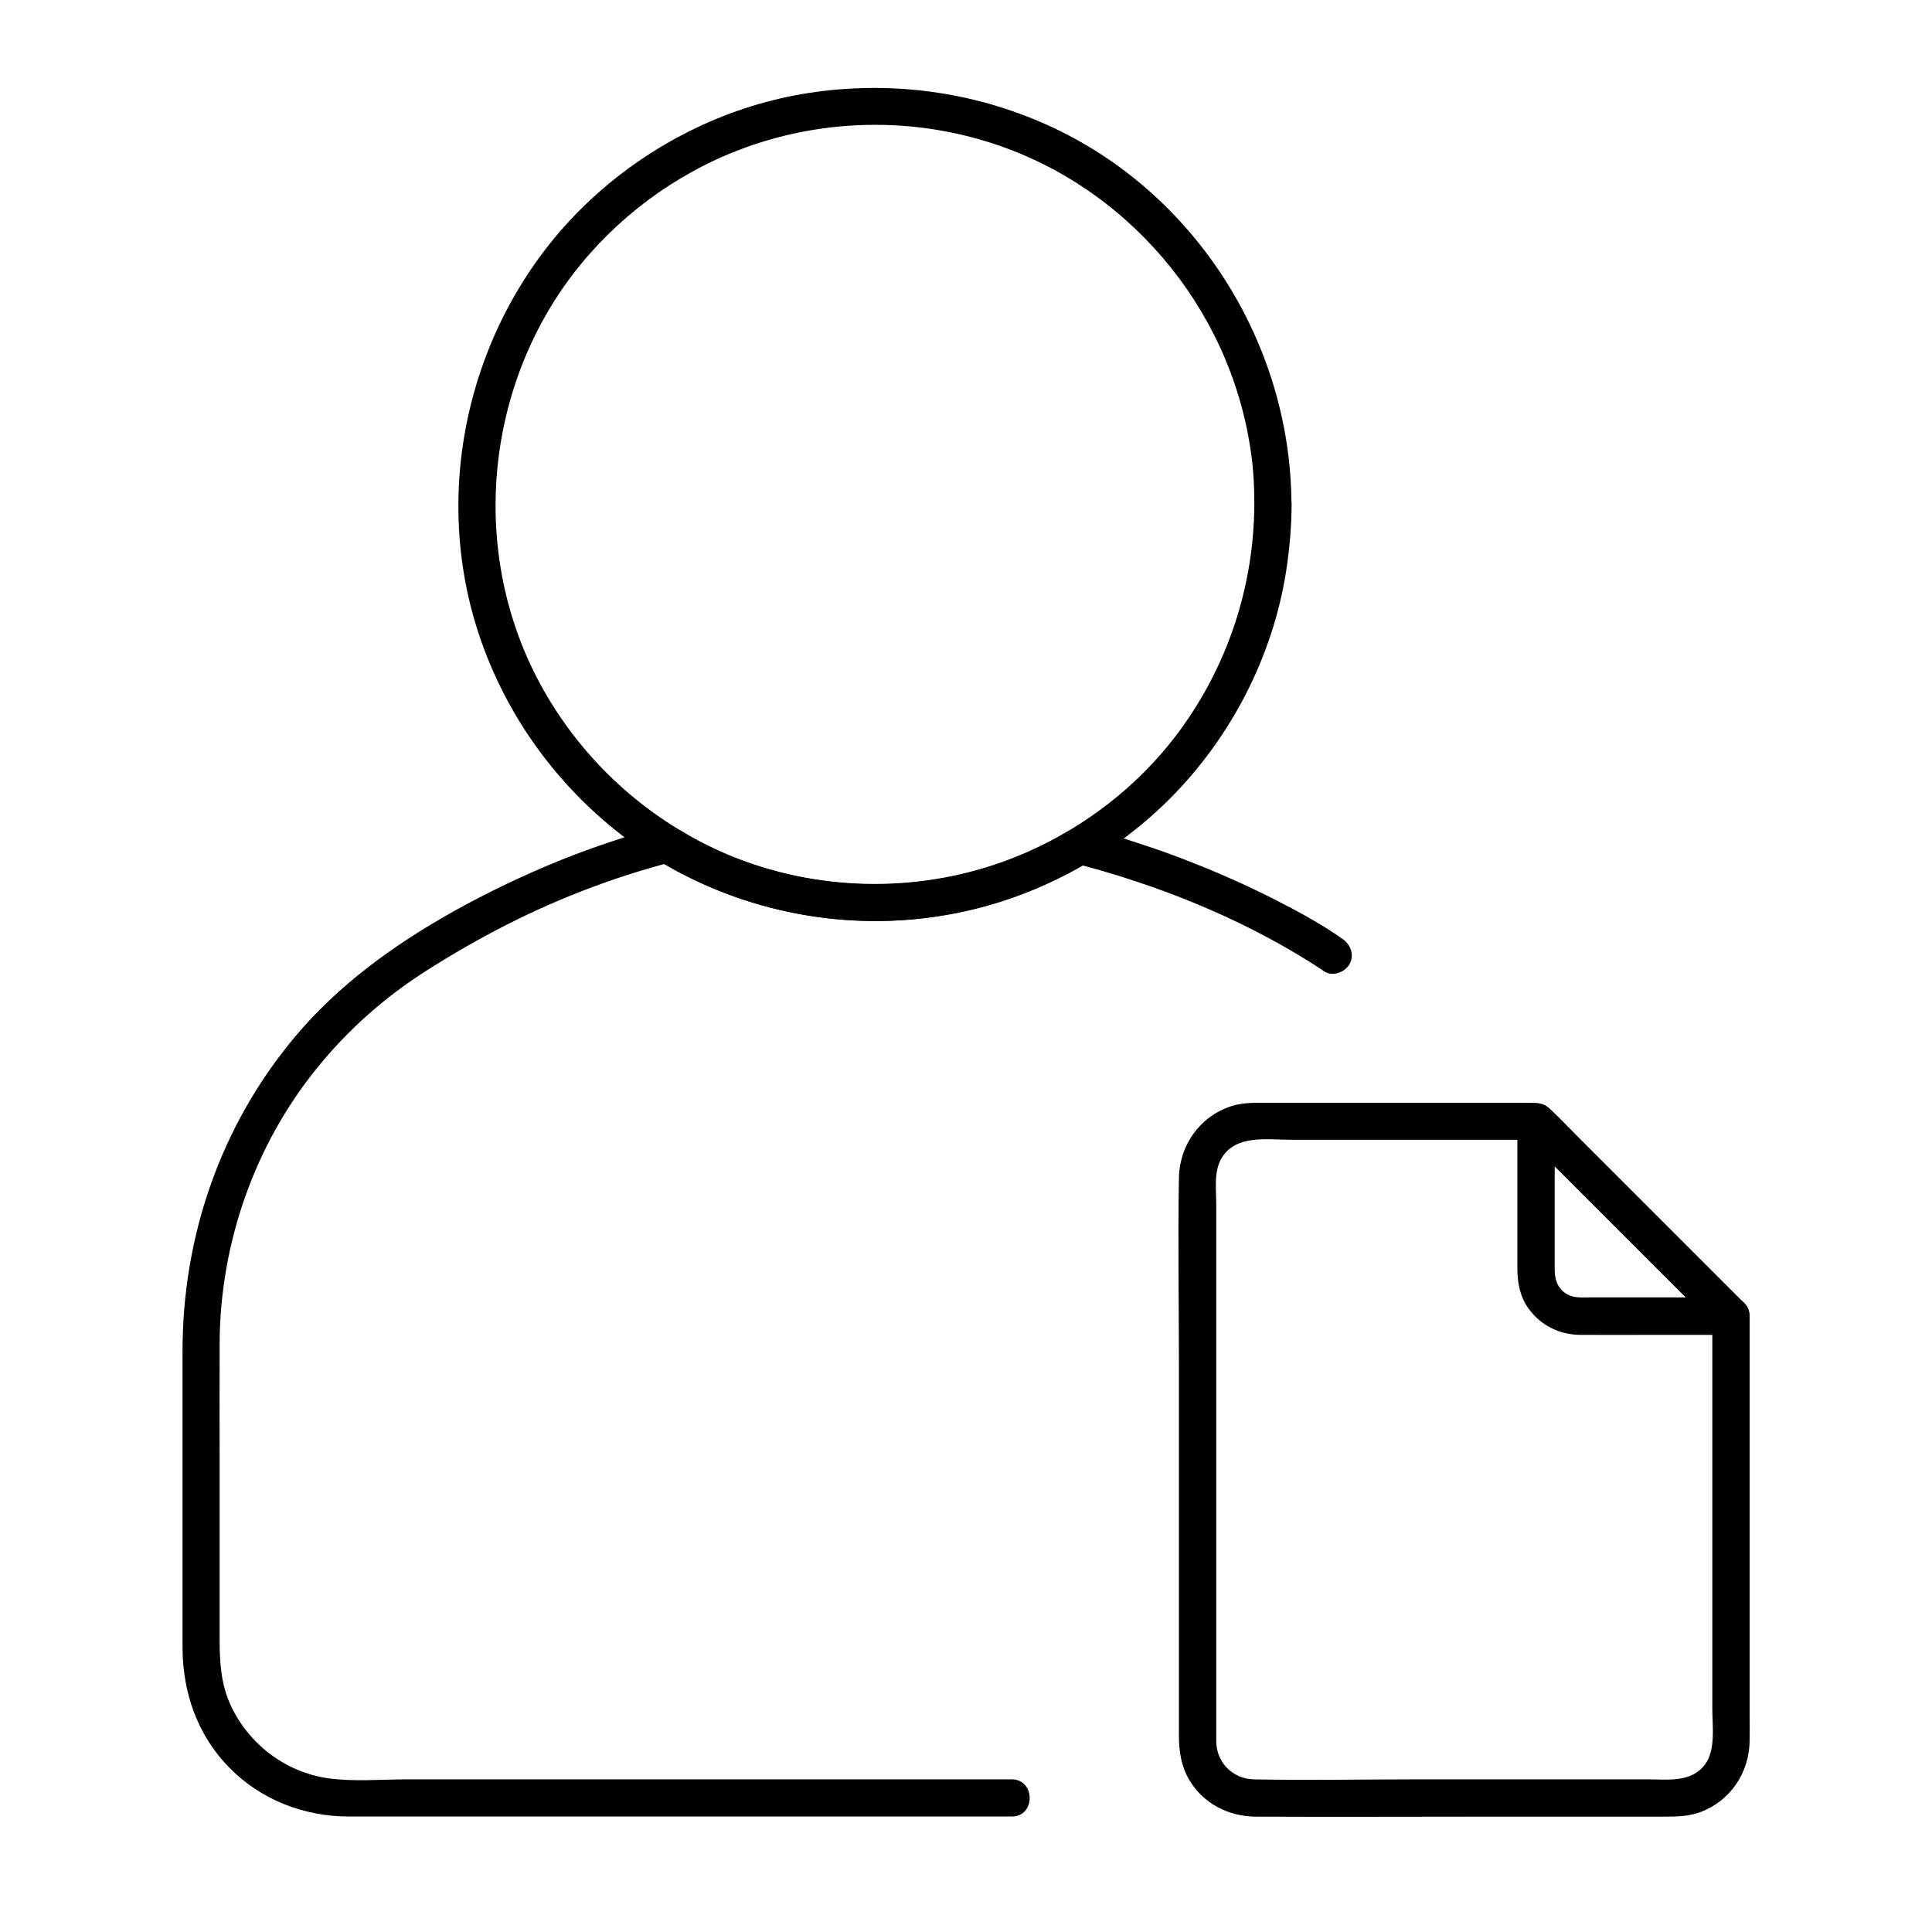
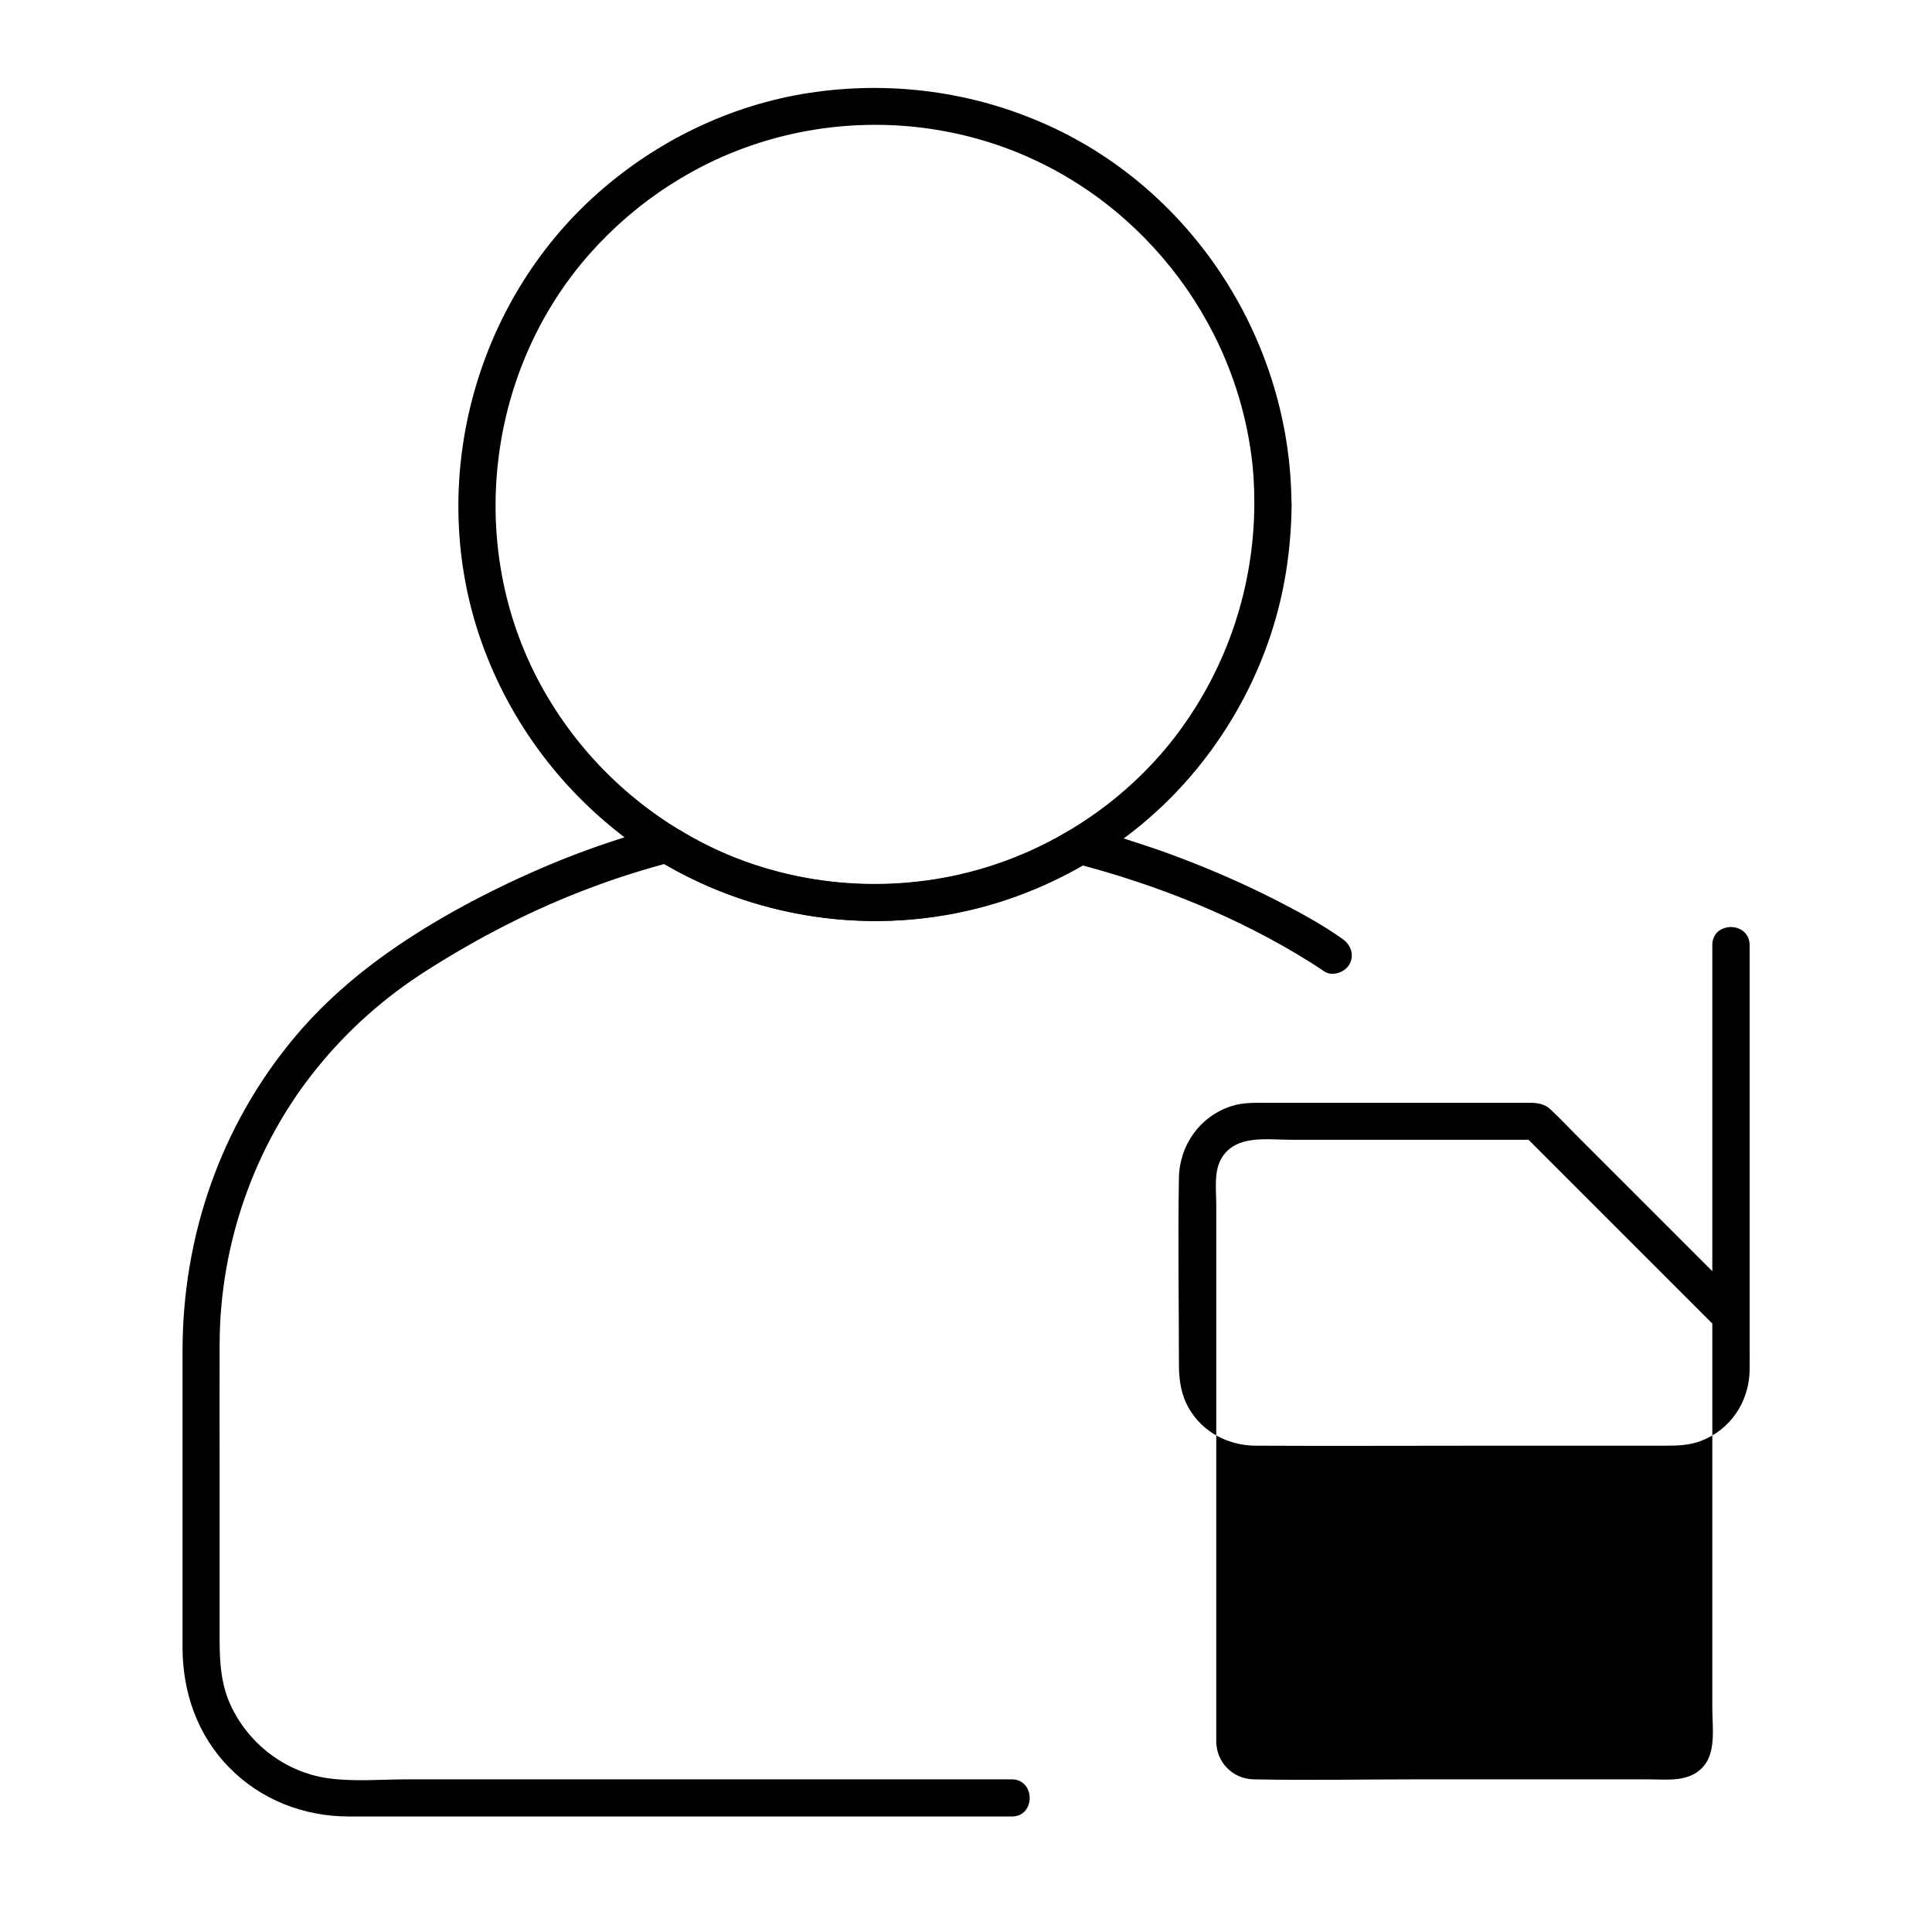
<svg xmlns="http://www.w3.org/2000/svg" fill="#000000" width="800px" height="800px" version="1.1" viewBox="144 144 512 512">
  <g>
-     <path d="m602.7 487.82h-37.688c-2.016 0-4.035 0.195-5.805-0.887-2.508-1.477-3.199-3.938-3.199-6.594v-20.27-18.895c-2.805 1.18-5.609 2.312-8.414 3.492 15.055 15.055 30.16 30.16 45.215 45.215 2.117 2.117 4.231 4.231 6.394 6.394 4.477 4.477 11.465-2.461 6.938-6.938-15.055-15.055-30.16-30.16-45.215-45.215-2.117-2.117-4.231-4.231-6.394-6.394-3-3-8.414-0.789-8.414 3.492v38.82c0 3.836 0.641 7.527 2.953 10.727 3.246 4.477 8.168 6.938 13.676 6.988 6.594 0.051 13.188 0 19.777 0h20.121c6.402-0.098 6.402-9.938 0.055-9.938z" />
-     <path d="m597.78 492.74v42.117 61.844c0 4.676 0.984 11.07-2.016 15.008-3.691 4.773-9.84 3.836-15.105 3.836h-61.008c-14.465 0-28.93 0.297-43.395 0-5.512-0.098-9.84-4.43-9.938-9.938v-3.051-18.941-64.797-55.547c0-3.887-0.688-8.809 1.379-12.301 3.738-6.348 12.004-4.922 18.203-4.922h60.516 4.723c-1.18-0.492-2.312-0.984-3.492-1.426 15.055 15.055 30.16 30.16 45.215 45.215 2.117 2.117 4.231 4.231 6.394 6.394 4.477 4.477 11.465-2.461 6.938-6.938-14.66-14.66-29.324-29.324-43.984-43.984-2.41-2.41-4.723-4.871-7.184-7.184-2.066-1.969-4.184-1.871-6.789-1.871h-32.867-34.734c-3.445 0-6.988-0.195-10.332 0.887-8.316 2.707-13.727 10.332-13.875 18.992-0.297 16.531 0 33.062 0 49.594v77.344 20.961c0 4.035 0.59 8.02 2.707 11.609 3.691 6.297 10.43 9.742 17.613 9.789 20.32 0.098 40.641 0 60.961 0h36.359 10.973c3.297 0 6.496-0.051 9.645-1.23 7.922-3 12.84-10.383 12.988-18.793 0.051-2.215 0-4.43 0-6.641v-31.883-69.668-4.43c-0.051-6.394-9.895-6.394-9.895-0.047z" />
+     <path d="m597.78 492.74v42.117 61.844c0 4.676 0.984 11.07-2.016 15.008-3.691 4.773-9.84 3.836-15.105 3.836h-61.008c-14.465 0-28.93 0.297-43.395 0-5.512-0.098-9.84-4.43-9.938-9.938v-3.051-18.941-64.797-55.547c0-3.887-0.688-8.809 1.379-12.301 3.738-6.348 12.004-4.922 18.203-4.922h60.516 4.723c-1.18-0.492-2.312-0.984-3.492-1.426 15.055 15.055 30.16 30.16 45.215 45.215 2.117 2.117 4.231 4.231 6.394 6.394 4.477 4.477 11.465-2.461 6.938-6.938-14.66-14.66-29.324-29.324-43.984-43.984-2.41-2.41-4.723-4.871-7.184-7.184-2.066-1.969-4.184-1.871-6.789-1.871h-32.867-34.734c-3.445 0-6.988-0.195-10.332 0.887-8.316 2.707-13.727 10.332-13.875 18.992-0.297 16.531 0 33.062 0 49.594c0 4.035 0.59 8.02 2.707 11.609 3.691 6.297 10.43 9.742 17.613 9.789 20.32 0.098 40.641 0 60.961 0h36.359 10.973c3.297 0 6.496-0.051 9.645-1.23 7.922-3 12.84-10.383 12.988-18.793 0.051-2.215 0-4.43 0-6.641v-31.883-69.668-4.43c-0.051-6.394-9.895-6.394-9.895-0.047z" />
    <path d="m476.41 277.64c-0.098 21.746-7.086 42.852-20.023 60.32-13.039 17.562-32.078 30.555-53.137 36.508-23.961 6.789-50.281 4.43-72.52-6.84-19.09-9.645-34.734-25.191-44.527-44.184-18.648-36.211-12.891-81.723 14.07-112.18 12.496-14.121 28.781-24.648 46.887-30.012 18.895-5.609 39.164-5.559 57.961 0.148 37 11.168 64.746 43.738 70.309 81.918 0.734 4.723 0.98 9.547 0.98 14.316 0 6.348 9.84 6.348 9.84 0-0.148-42.656-25.484-82.754-64.5-100.42-19.879-9.004-41.918-11.906-63.52-8.559-20.664 3.199-40.148 12.645-55.793 26.52-33.012 29.227-45.559 77.145-30.898 118.77 7.676 21.797 21.992 40.641 40.785 54.023 21.5 15.254 48.609 22.289 74.785 19.531 25.141-2.656 48.855-13.824 66.812-31.734 16.234-16.234 27.305-37.59 30.898-60.27 0.934-5.902 1.426-11.855 1.477-17.859 0.004-6.301-9.836-6.301-9.887-0.004z" />
    <path d="m412.1 615.54h-18.895-44.82-53.039-43.297c-6.887 0-14.316 0.688-21.207-0.297-11.266-1.625-21.059-9.152-25.781-19.484-2.508-5.512-2.856-11.266-2.856-17.172v-45.117c0-11.168-0.051-22.289 0-33.457 0.098-26.371 9.199-52.547 25.879-73.062 8.215-10.137 18.008-18.793 29.027-25.781 13.824-8.809 28.438-16.336 43.789-22.043 6.938-2.609 14.023-4.82 21.156-6.691-1.277-0.148-2.508-0.344-3.789-0.492 27.012 16.434 60.613 20.664 90.824 11.07 8.266-2.609 16.234-6.25 23.664-10.676-1.277 0.148-2.508 0.344-3.789 0.492 21.746 5.656 43.098 14.168 62.188 26.125 1.23 0.789 2.508 1.574 3.691 2.41 2.164 1.523 5.461 0.395 6.742-1.77 1.426-2.461 0.395-5.215-1.77-6.742-5.758-4.082-12.102-7.477-18.402-10.676-7.086-3.59-14.316-6.789-21.695-9.691-4.379-1.723-8.809-3.344-13.285-4.773-4.871-1.574-9.84-3.344-14.859-4.328-2.856-0.543-5.019 1.23-7.332 2.559-2.164 1.18-4.379 2.312-6.594 3.344-4.281 1.969-8.66 3.59-13.188 4.922-9.297 2.754-18.941 4.133-28.633 4.133-9.84 0-19.582-1.426-29.027-4.231-4.379-1.277-8.66-2.856-12.742-4.773-2.117-0.984-4.184-2.016-6.25-3.148-2.363-1.277-4.922-3.543-7.723-3.246-2.262 0.246-4.676 1.18-6.887 1.82-2.363 0.688-4.723 1.426-7.035 2.215-4.527 1.477-9.055 3.148-13.48 4.922-9.84 3.984-19.434 8.562-28.684 13.727-15.742 8.855-30.355 19.387-42.016 33.359-19.48 23.324-29.613 52.598-29.613 83.051v55.941 22.535c0 11.957 3.938 23.371 12.449 31.98 8.316 8.461 19.73 12.891 31.539 12.891h12.152 55.203 65.828 40.641 2.016c6.246-0.004 6.246-9.844-0.102-9.844z" />
  </g>
</svg>